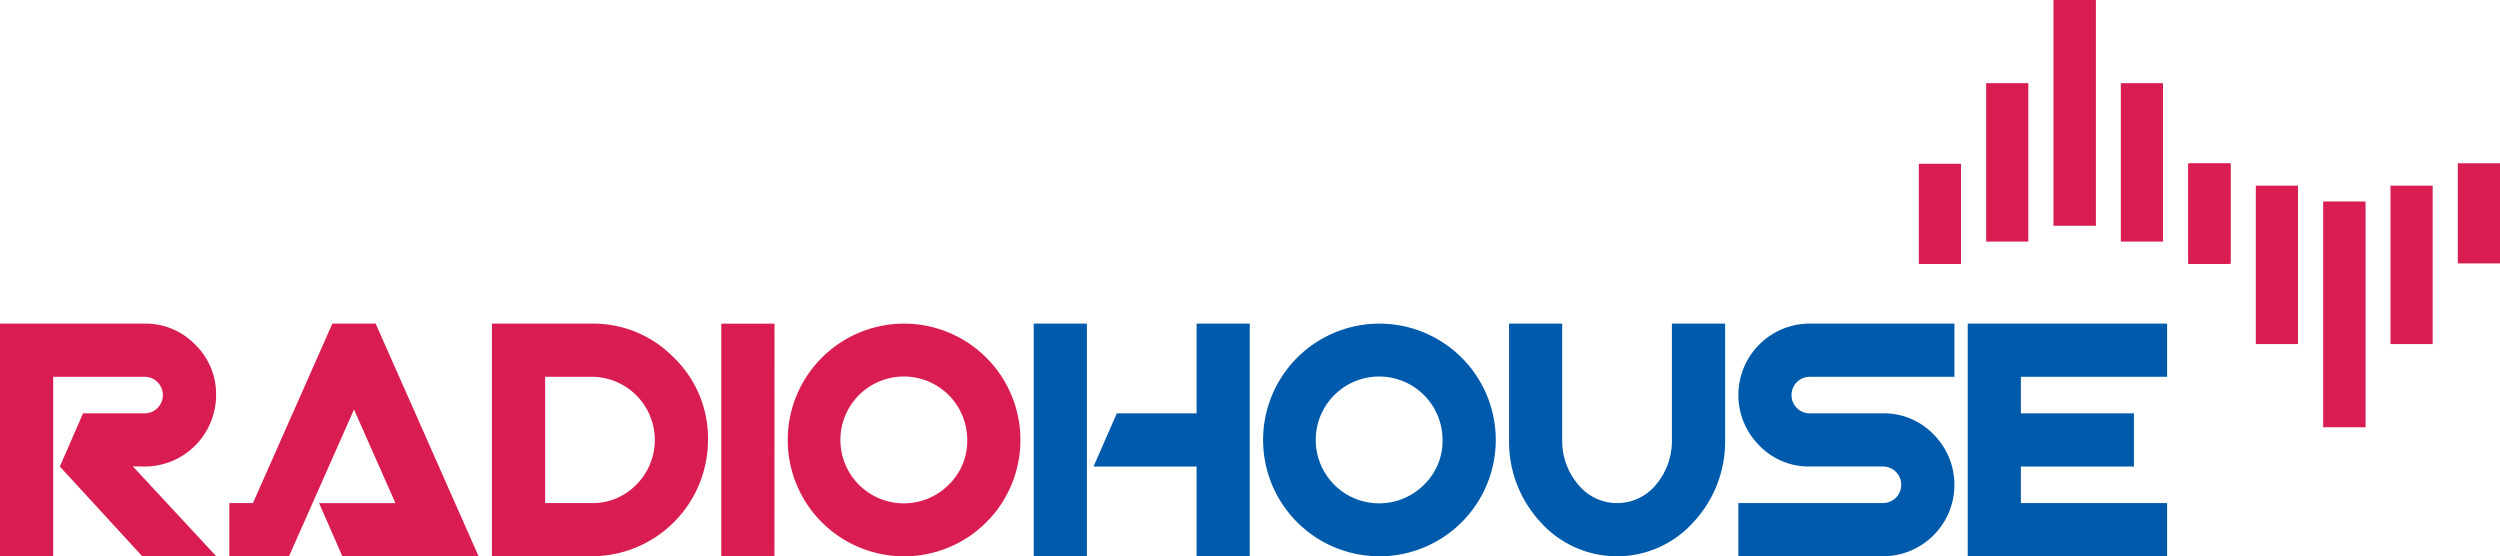
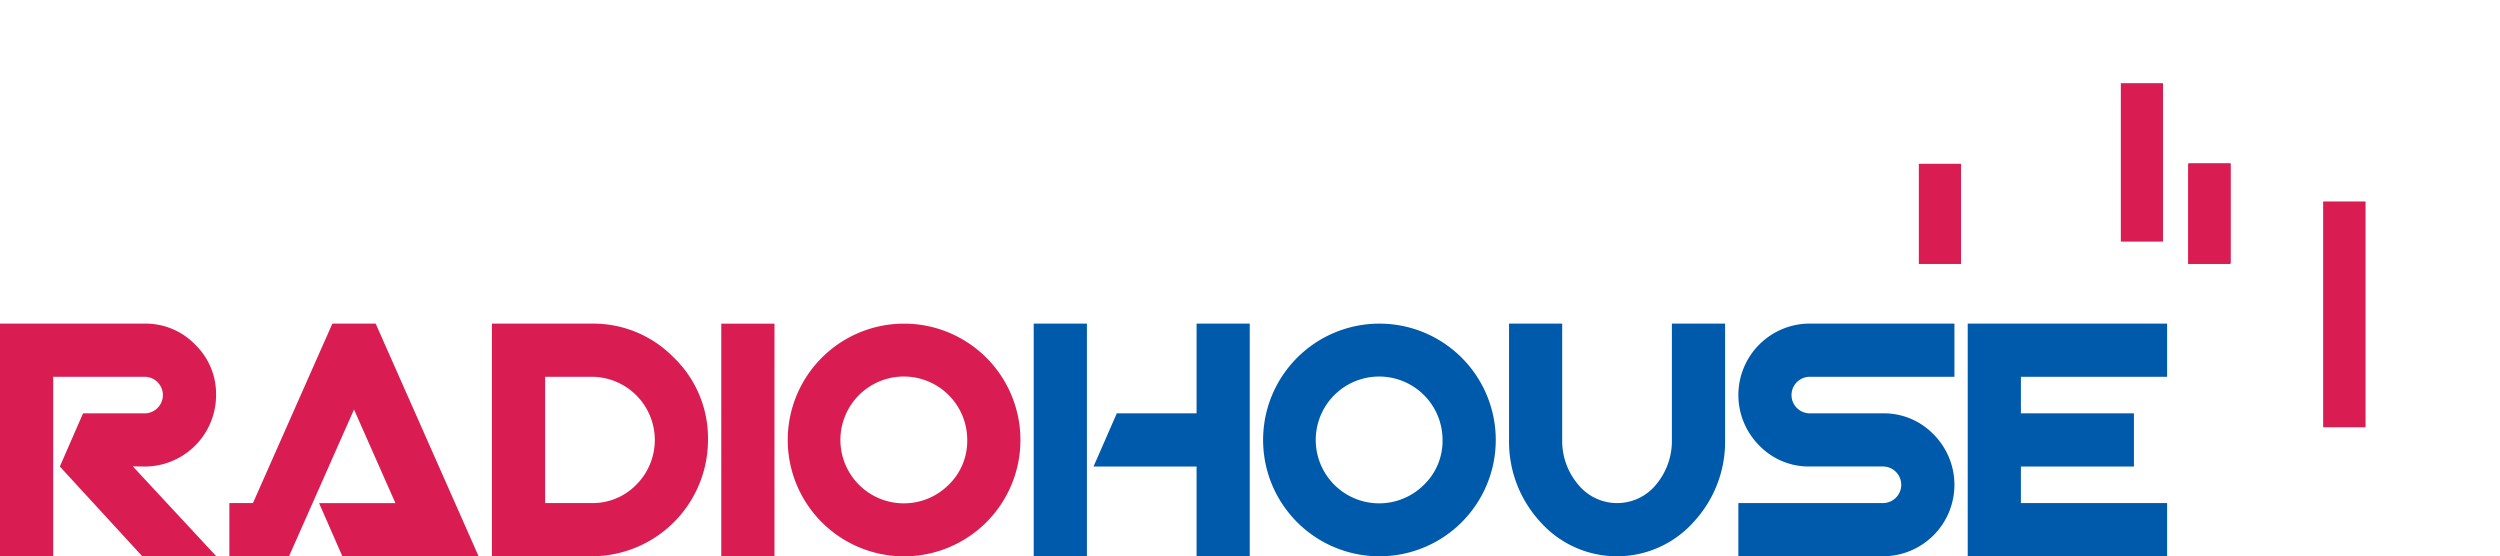
<svg xmlns="http://www.w3.org/2000/svg" id="radiohouse_logo_barva" data-name="radiohouse_logo barva" width="211.223" height="47" viewBox="0 0 211.223 47">
  <g id="Group_1" data-name="Group 1" transform="translate(162.121)">
    <path id="Path_1" data-name="Path 1" d="M167.323,14.282h0v8.464h3.562V14.282Z" transform="translate(-167.323 -0.444)" fill="#d91d52" />
    <path id="Path_2" data-name="Path 2" d="M190.808,14.282h0v8.464h3.562V14.282Z" transform="translate(-168.053 -0.444)" fill="#d91d52" />
-     <path id="Path_3" data-name="Path 3" d="M173.194,7.253h0V20.638h3.562V7.253Z" transform="translate(-167.506 -0.225)" fill="#d91d52" />
    <path id="Path_4" data-name="Path 4" d="M184.937,7.253h0V20.638H188.5V7.253Z" transform="translate(-167.871 -0.225)" fill="#d91d52" />
-     <rect id="Rectangle_1" data-name="Rectangle 1" width="3.584" height="19.075" transform="translate(11.376)" fill="#d91d52" />
    <path id="Path_5" data-name="Path 5" d="M190.837,22.7h0V14.237H194.4V22.7Z" transform="translate(-168.054 -0.443)" fill="#d91d52" />
-     <rect id="Rectangle_2" data-name="Rectangle 2" width="3.564" height="8.463" transform="translate(45.538 13.794)" fill="#d91d52" />
-     <path id="Path_6" data-name="Path 6" d="M196.708,29.573h0V16.188h3.563V29.573Z" transform="translate(-168.237 -0.503)" fill="#d91d52" />
-     <path id="Path_7" data-name="Path 7" d="M208.451,29.573h0V16.188h3.564V29.573Z" transform="translate(-168.602 -0.503)" fill="#d91d52" />
    <path id="Path_8" data-name="Path 8" d="M202.58,36.643h0V17.569h3.582V36.643Z" transform="translate(-168.419 -0.546)" fill="#d91d52" />
  </g>
  <path id="Path_9" data-name="Path 9" d="M185.9,43.382H173.546V40.293h9.55V35.8h-9.55V32.711H185.9V28.216H169.053V47.875H185.9Zm-19.741-5.813a5.818,5.818,0,0,0-4.27-1.769h-6.178a1.544,1.544,0,1,1,0-3.089H167.93V28.216H155.713a6.036,6.036,0,0,0-4.267,10.306,5.815,5.815,0,0,0,4.267,1.769h6.178a1.545,1.545,0,1,1,0,3.09H149.675v4.494h12.216a6.037,6.037,0,0,0,4.27-10.306m-17.609-9.352h-4.493v9.83a5.728,5.728,0,0,1-1.305,3.734,4.245,4.245,0,0,1-6.643,0,5.689,5.689,0,0,1-1.321-3.734v-9.83H130.3v9.83a9.988,9.988,0,0,0,2.626,6.908,8.678,8.678,0,0,0,12.989,0,9.96,9.96,0,0,0,2.639-6.908v-9.83ZM123.124,41.824a5.357,5.357,0,1,1,1.558-3.778,5.152,5.152,0,0,1-1.558,3.778M126.3,31.1a9.829,9.829,0,0,0-16.78,6.95A9.829,9.829,0,1,0,126.3,31.1M94.633,28.217H90.14V47.876h4.494V28.217Zm13.76,0H103.9V35.8H97.16l-1.967,4.494H103.9v7.583h4.493V28.217Z" transform="translate(-2.802 -0.877)" fill="#005aab" />
  <path id="Path_10" data-name="Path 10" d="M80.163,41.824a5.358,5.358,0,1,1,1.558-3.777,5.147,5.147,0,0,1-1.558,3.777M83.336,31.1a9.83,9.83,0,0,0-16.781,6.951A9.83,9.83,0,1,0,83.336,31.1m-17.9-2.879H60.94V47.875h4.493ZM53.765,41.824a5.146,5.146,0,0,1-3.777,1.558H46.056V32.71h3.932a5.343,5.343,0,0,1,3.777,9.115M56.938,31.1a9.475,9.475,0,0,0-6.951-2.88H41.562V47.874h8.425a9.828,9.828,0,0,0,9.83-9.829,9.468,9.468,0,0,0-2.879-6.95m-25.2-2.879H28.083L21.371,43.382H19.378v4.493h5.041l5.491-12.4,3.5,7.911H26.96l1.967,4.493H40.439ZM11.221,40.279l1.01.015a6.036,6.036,0,0,0,6.025-6.038,5.811,5.811,0,0,0-1.77-4.268,5.818,5.818,0,0,0-4.268-1.769H0V47.876H4.493V32.71h7.723a1.545,1.545,0,1,1,0,3.091h-5.2L5.056,40.293l6.965,7.582h6.254Z" transform="translate(0 -0.877)" fill="#d91d52" />
</svg>